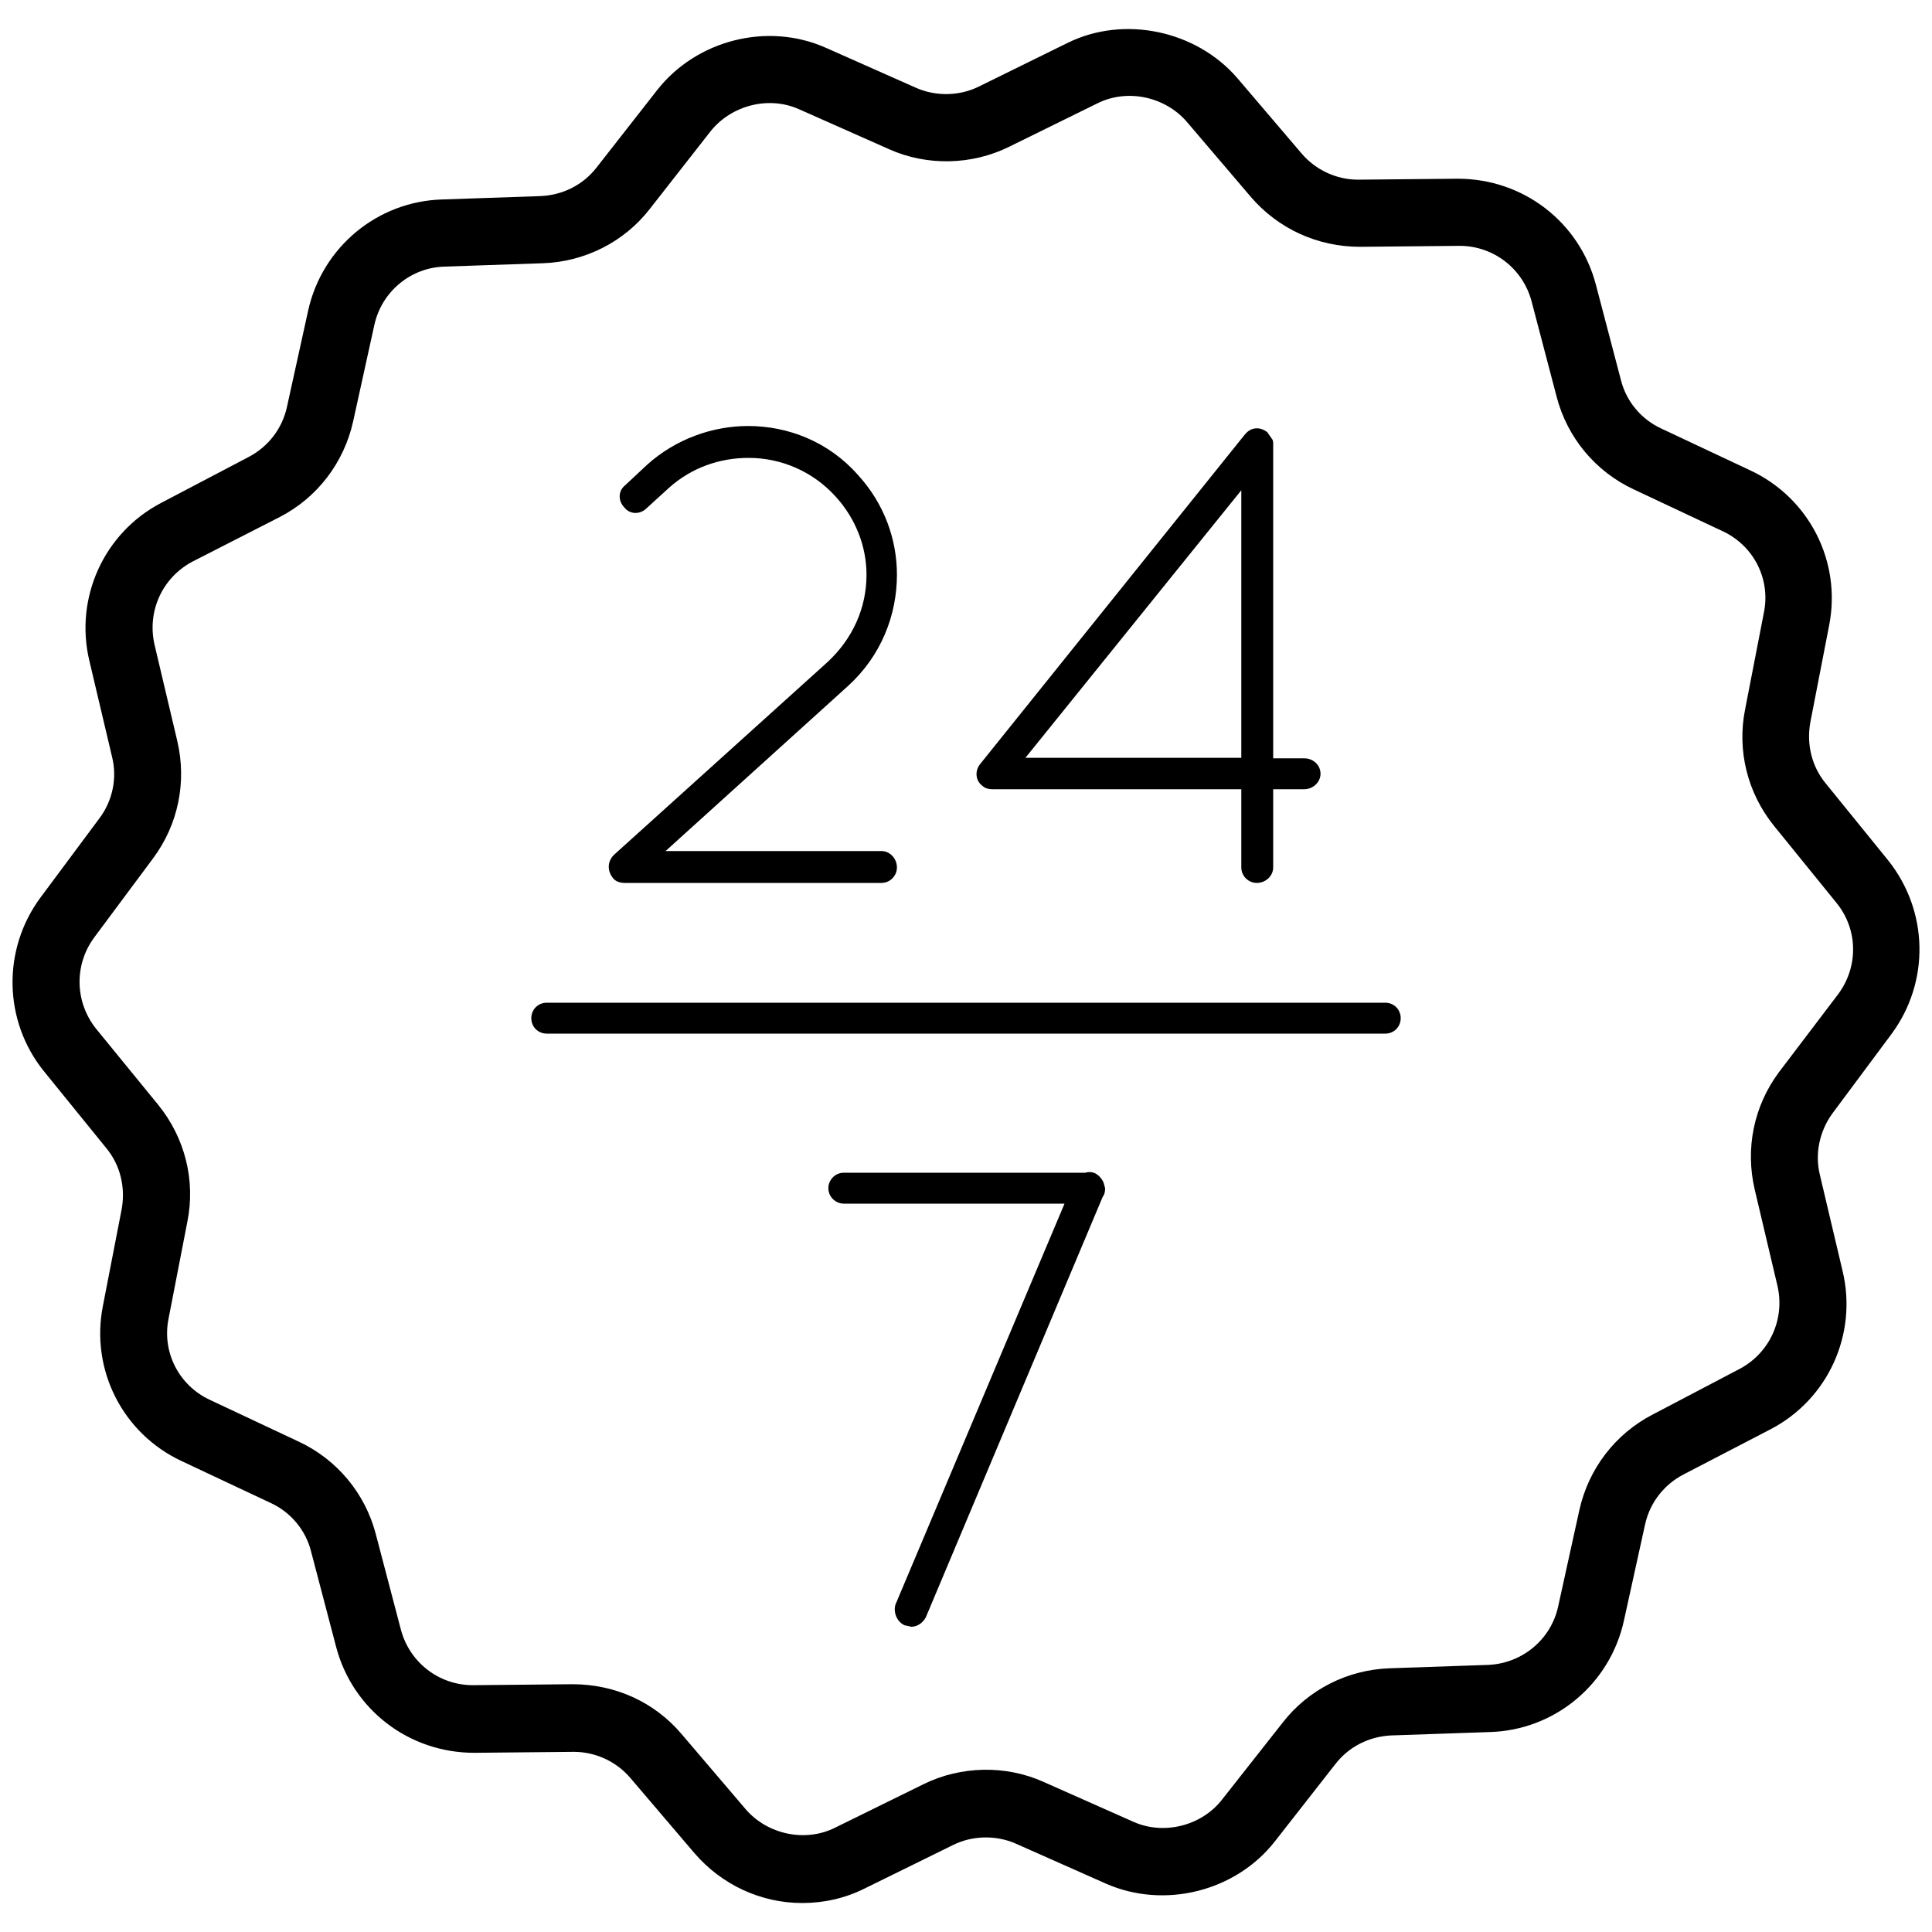
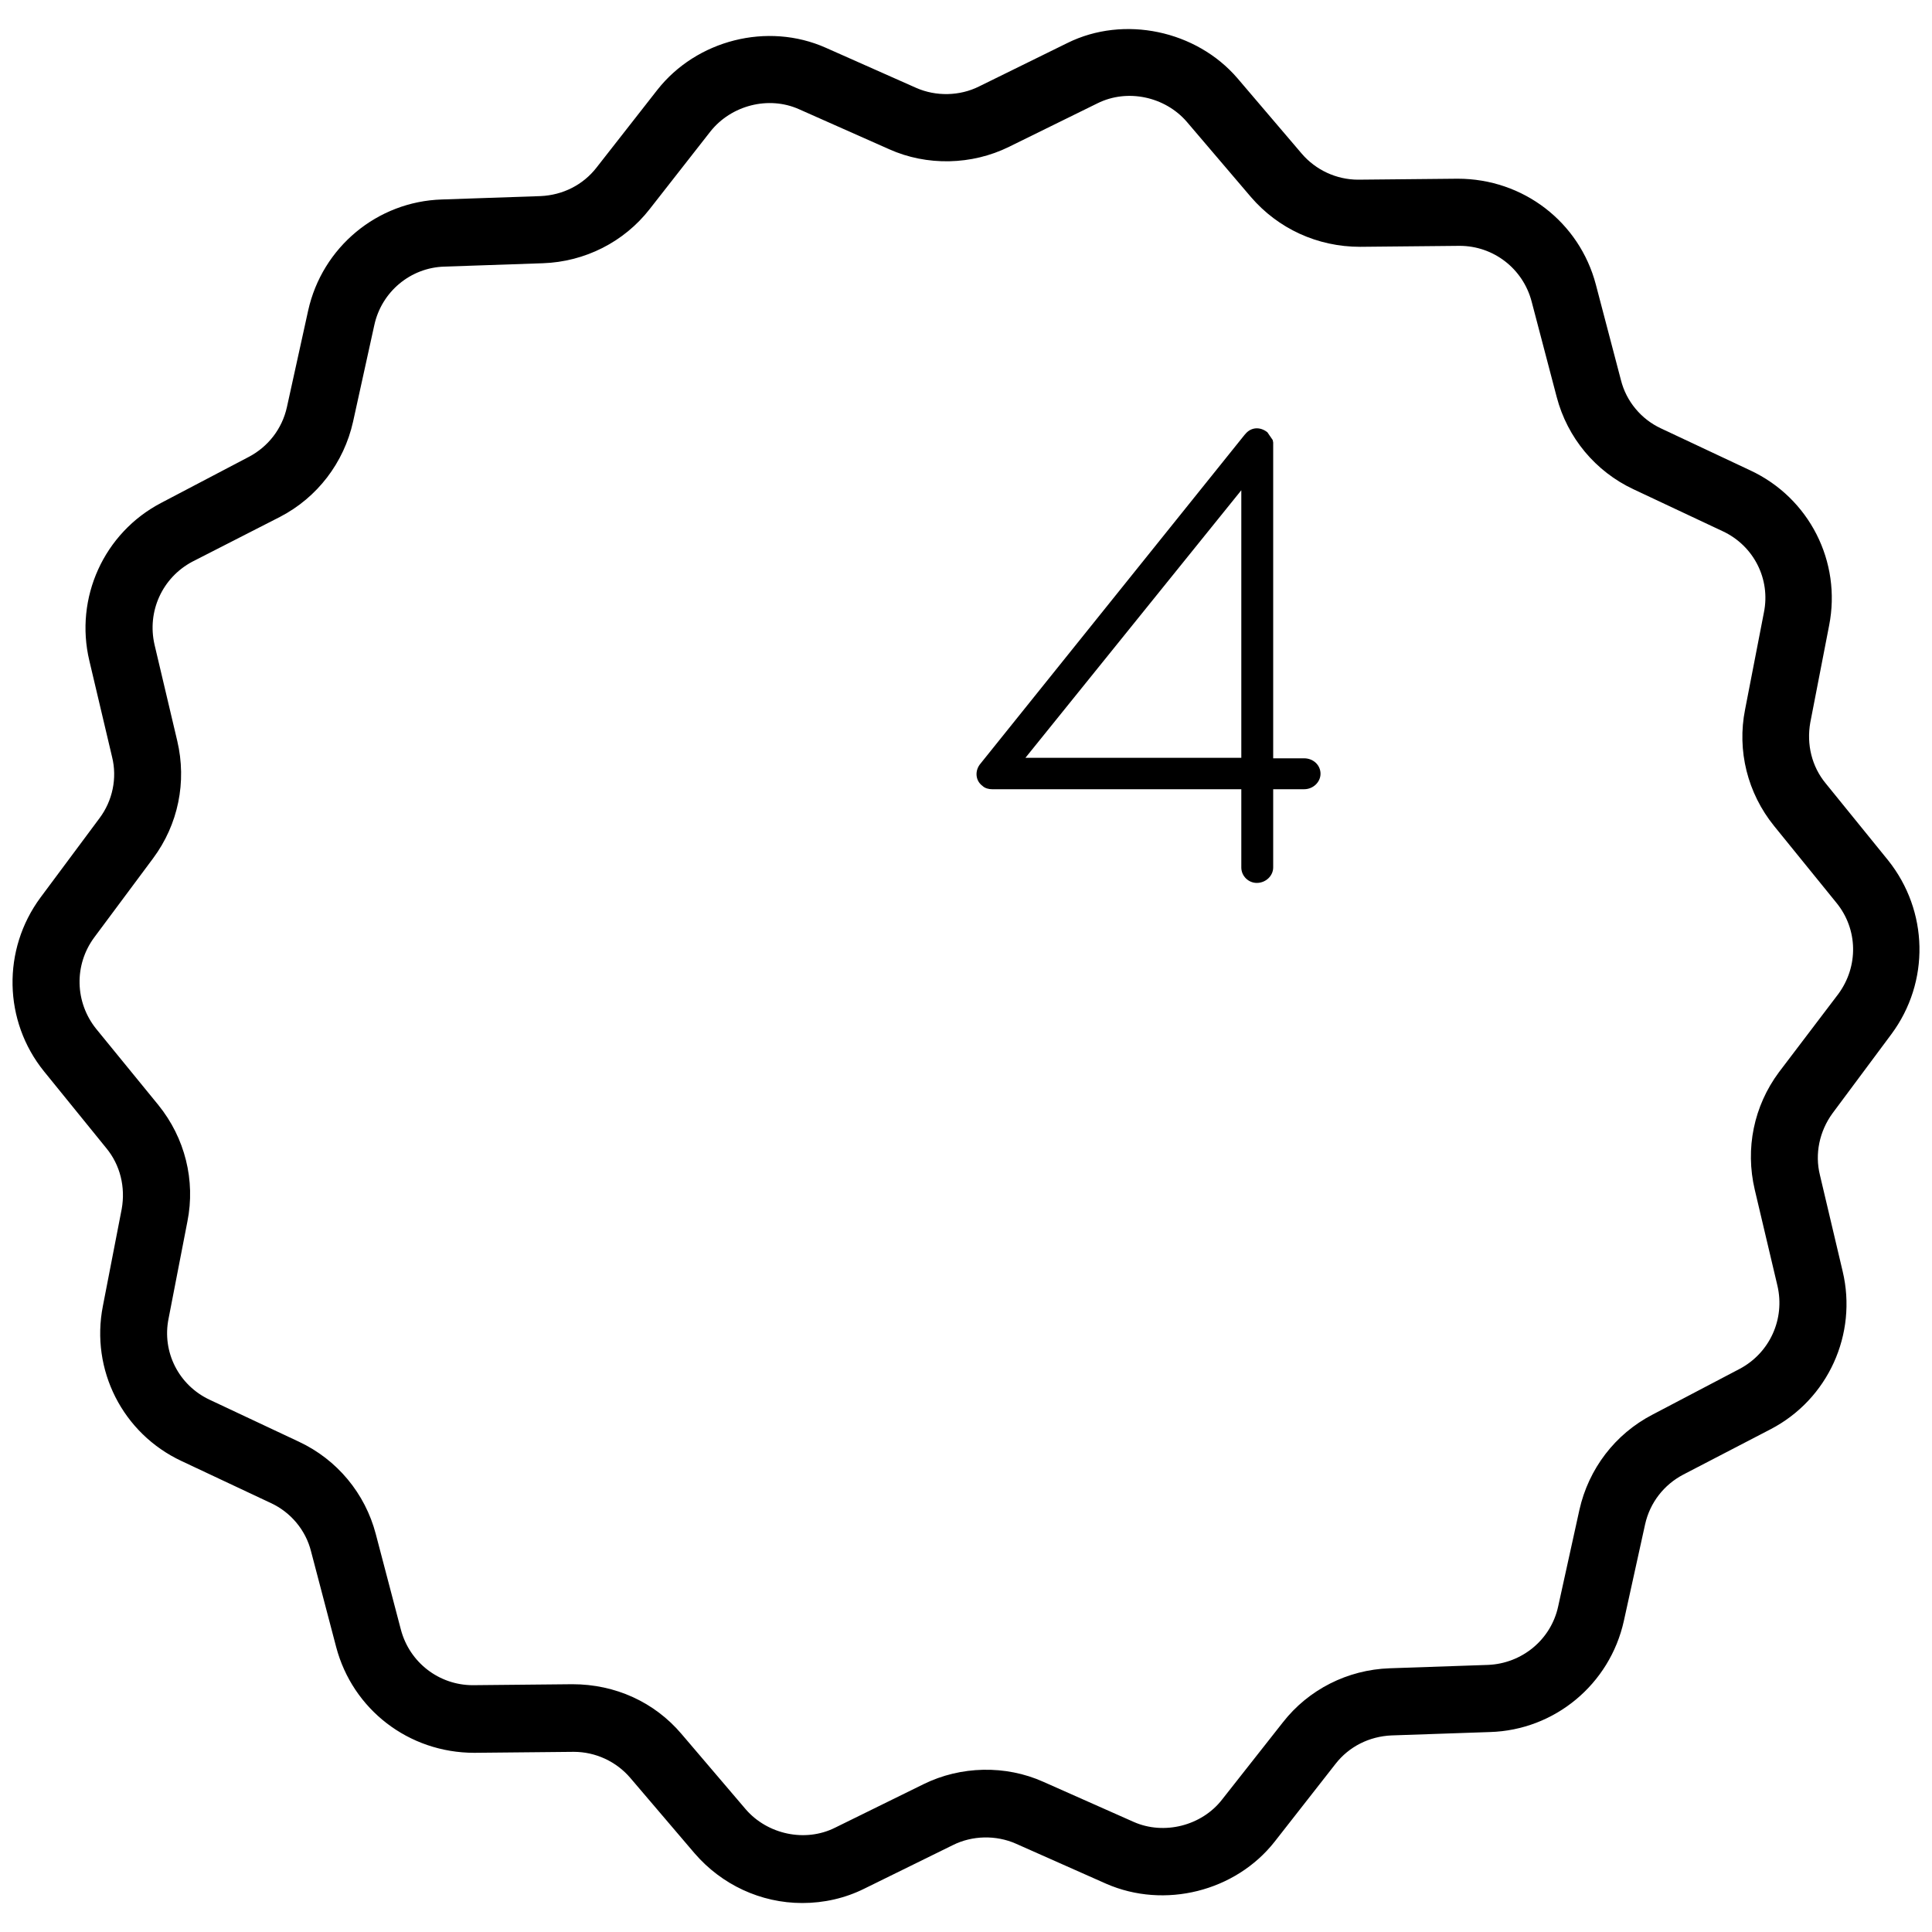
<svg xmlns="http://www.w3.org/2000/svg" version="1.1" id="Layer_1" x="0px" y="0px" width="400px" height="400px" viewBox="0 0 400 400" enable-background="new 0 0 400 400" xml:space="preserve">
  <path d="M21.3,270.4c-2.6,13.2,4.1,26.4,16.3,32.1l18.5,8.7c4.1,1.9,7.2,5.6,8.3,10l5.2,19.8c3.4,12.9,15,21.9,28.6,21.9l20.6-0.2  c4.5,0,8.8,2,11.7,5.4l13.3,15.6c5.6,6.5,13.7,10.3,22.3,10.3c4.5,0,8.9-1,12.9-3l18.3-9c4-2,8.9-2.1,13-0.3l18.7,8.3  c12.1,5.3,26.8,1.6,34.9-8.7l12.6-16.1c2.8-3.6,7-5.7,11.6-5.9l20.4-0.7c13.4-0.4,24.8-9.9,27.7-23l4.4-20c1-4.5,3.9-8.2,7.9-10.3  l18.1-9.4c11.9-6.2,18-19.7,14.9-32.7l-4.7-19.9c-1.1-4.4-0.1-9.1,2.6-12.8l12.2-16.4c8-10.8,7.7-25.5-0.7-36l-12.9-15.9  c-2.9-3.5-4-8.1-3.2-12.6l3.9-20.1c2.6-13.2-4.1-26.4-16.3-32.1l-18.5-8.7c-4.1-1.9-7.2-5.6-8.3-10l-5.2-19.8  c-3.4-12.9-15-21.9-28.6-21.9l-20.6,0.2c-4.5,0-8.8-2-11.7-5.4l-13.3-15.6c-8.5-9.9-23.5-13.1-35.2-7.3l-18.3,9c-4,2-8.9,2.1-13,0.3  l-18.7-8.3c-12.1-5.4-26.8-1.6-34.9,8.7l-12.6,16.1c-2.8,3.6-7,5.7-11.6,5.9l-20.4,0.7c-13.4,0.4-24.8,9.9-27.7,23l-4.4,20  c-1,4.5-3.9,8.2-7.9,10.3l-18.1,9.5c-11.9,6.2-18,19.7-14.9,32.7l4.7,19.9c1.1,4.4,0.1,9.1-2.6,12.7L8.4,185.8  c-8,10.8-7.7,25.6,0.7,36L22,237.7c2.9,3.5,4,8.1,3.2,12.6L21.3,270.4z M19.9,213c-4.4-5.5-4.6-13.2-0.4-18.9l12.2-16.4  c5.2-7,7-15.8,5-24.3l-4.7-19.9c-1.6-6.9,1.6-13.9,7.8-17.2L58,107c7.7-4,13.2-11.2,15.1-19.7l4.4-20C79,60.4,85,55.4,92,55.2  l20.4-0.7c8.7-0.3,16.8-4.4,22.1-11.2l12.6-16.1c4.3-5.4,12-7.4,18.3-4.6l18.7,8.3c7.8,3.5,17.1,3.3,24.8-0.5l18.3-9  c6.2-3.1,14-1.4,18.5,3.8l13.3,15.6c5.6,6.5,13.7,10.3,22.6,10.3h0l20.6-0.2c7,0,13.1,4.7,14.9,11.5l5.2,19.8  c2.2,8.4,8,15.4,15.9,19.1l18.5,8.7c6.4,3,9.9,9.9,8.5,16.8l-3.9,20.1c-1.7,8.5,0.5,17.3,6,24.1l12.9,15.9  c4.5,5.5,4.6,13.2,0.4,18.9L368.3,222c-5.2,7-7,15.8-5,24.3l4.7,19.9c1.6,6.9-1.6,13.9-7.8,17.2l-18.1,9.5  c-7.7,4-13.2,11.2-15.1,19.7l-4.4,20c-1.5,6.9-7.5,11.8-14.5,12.1l-20.4,0.7c-8.7,0.3-16.8,4.4-22.1,11.2L253,372.6  c-4.2,5.4-12,7.4-18.3,4.6l-18.7-8.3c-7.8-3.5-17.1-3.3-24.8,0.5l-18.3,9c-6.2,3.1-14,1.4-18.5-3.8L141.1,359  c-5.6-6.6-13.7-10.3-22.6-10.3h0l-20.6,0.2c-7,0-13.1-4.7-14.9-11.5l-5.2-19.8c-2.2-8.4-8-15.4-15.9-19.1l-18.5-8.7  c-6.4-3-9.9-9.9-8.5-16.8l3.9-20.1c1.7-8.5-0.5-17.3-6-24.1L19.9,213z" />
-   <path d="M129.3,182.8h0.5h52.7c1.8,0,3.2-1.5,3.2-3.2c0-1.9-1.5-3.4-3.2-3.4h-44.7l37.8-34.2c6.8-6.2,10.1-14.6,10.1-23  c0-7.3-2.6-14.7-8.1-20.7c-6.1-6.9-14.5-10.1-22.7-10.1c-7.4,0-15,2.7-20.9,8l-4.6,4.3c-1.4,1.1-1.5,3.2-0.1,4.6  c1.1,1.4,3.2,1.5,4.6,0.1l4.6-4.2c4.7-4.2,10.5-6.2,16.5-6.2c6.6,0,13.2,2.7,18,8c4.2,4.6,6.4,10.4,6.4,16.2  c0,6.8-2.8,13.2-8.1,18.1L127.1,177c-1.4,1.4-1.4,3.4-0.1,4.9C127.5,182.5,128.4,182.8,129.3,182.8z" />
  <path d="M205.4,163.4h0.3h0.1H257v16.2c0,1.8,1.5,3.2,3.2,3.2c1.9,0,3.4-1.5,3.4-3.2v-16.2h6.4c1.9,0,3.4-1.5,3.4-3.2  c0-1.8-1.5-3.2-3.4-3.2h-6.4V92v-0.4l-0.1-0.5l-1.1-1.6c-1.5-1.2-3.4-1.1-4.6,0.4l-0.1,0.1L203,158.1c-1.2,1.4-1.1,3.5,0.4,4.6  C203.9,163.2,204.7,163.4,205.4,163.4z M257,101.5v55.4h-44.7L257,101.5z" />
-   <path d="M226.7,242.9c-0.7-0.3-1.4-0.3-2-0.1h-50c-1.8,0-3.2,1.5-3.2,3.2c0,1.8,1.5,3.2,3.2,3.2h45.7l-35,83  c-0.5,1.6,0.3,3.6,1.9,4.3l1.4,0.3c1.2,0,2.4-0.8,3-2l36.6-87c0.4-0.5,0.5-1.1,0.5-1.8l-0.3-1.1  C228.2,244.1,227.5,243.3,226.7,242.9z" />
-   <path d="M113.2,214h173.6c1.8,0,3.2-1.4,3.2-3.2c0-1.8-1.4-3.2-3.2-3.2H113.2c-1.8,0-3.2,1.4-3.2,3.2C110,212.6,111.4,214,113.2,214  z" />
</svg>